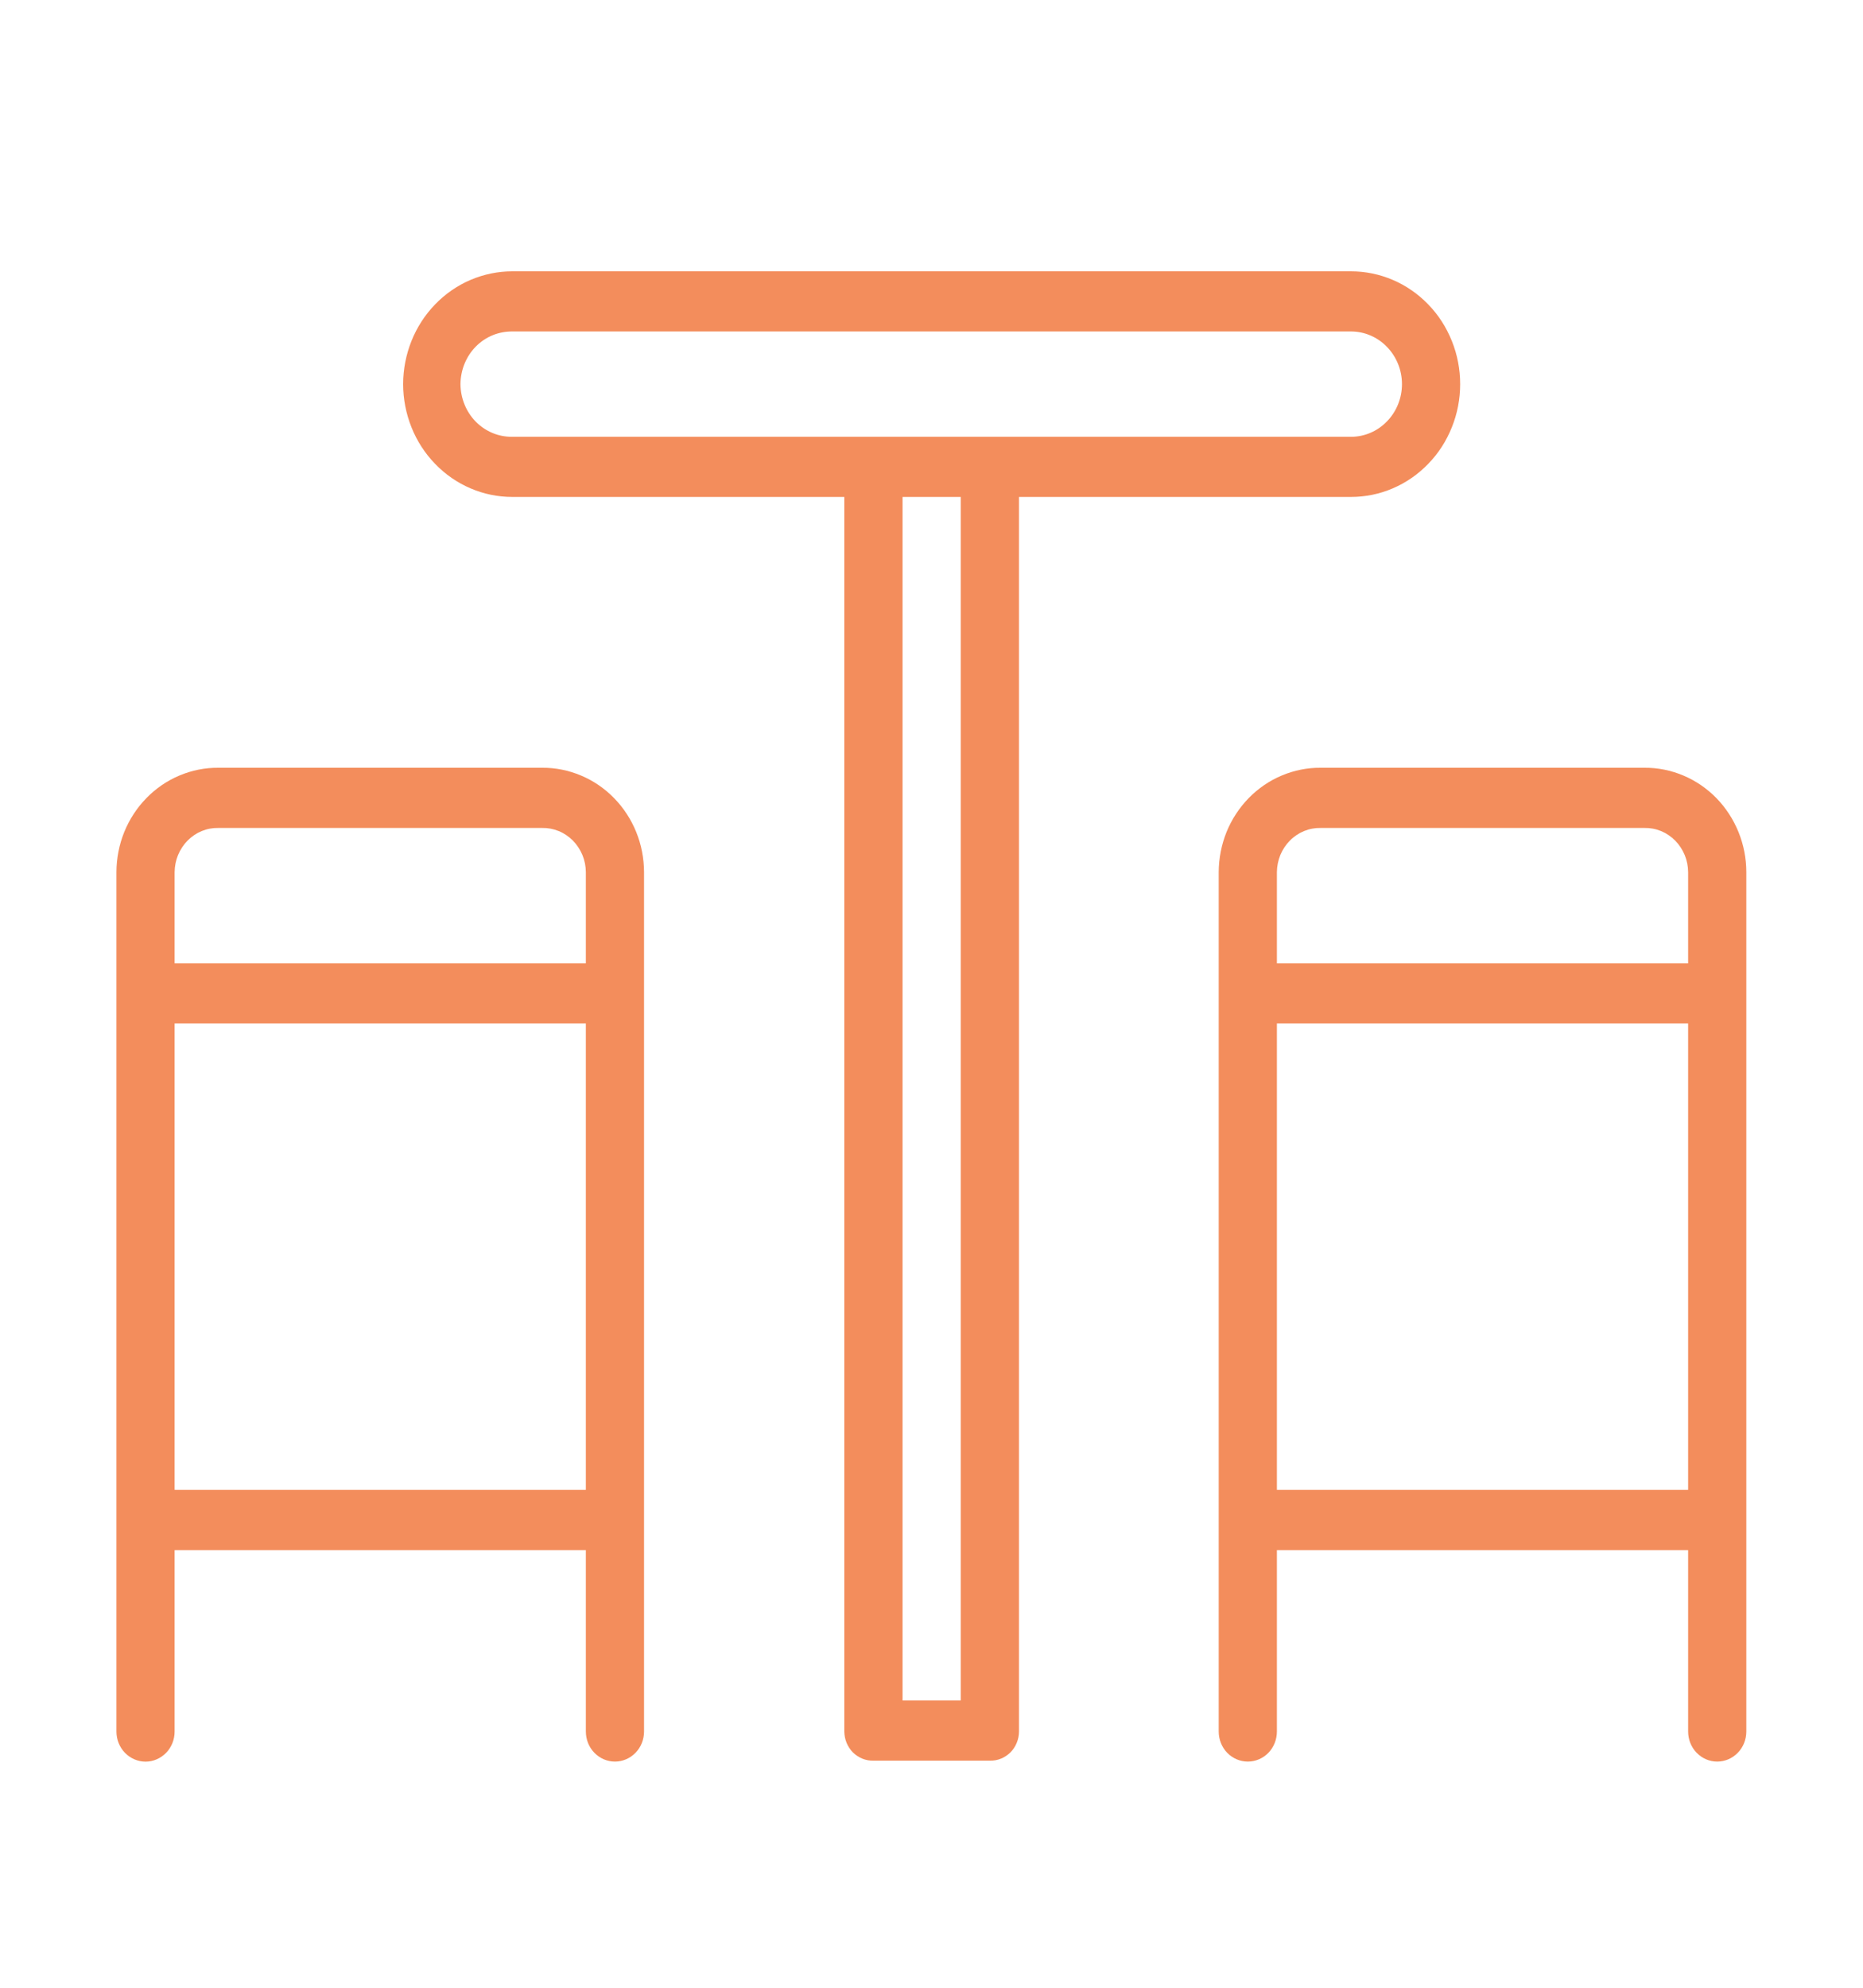
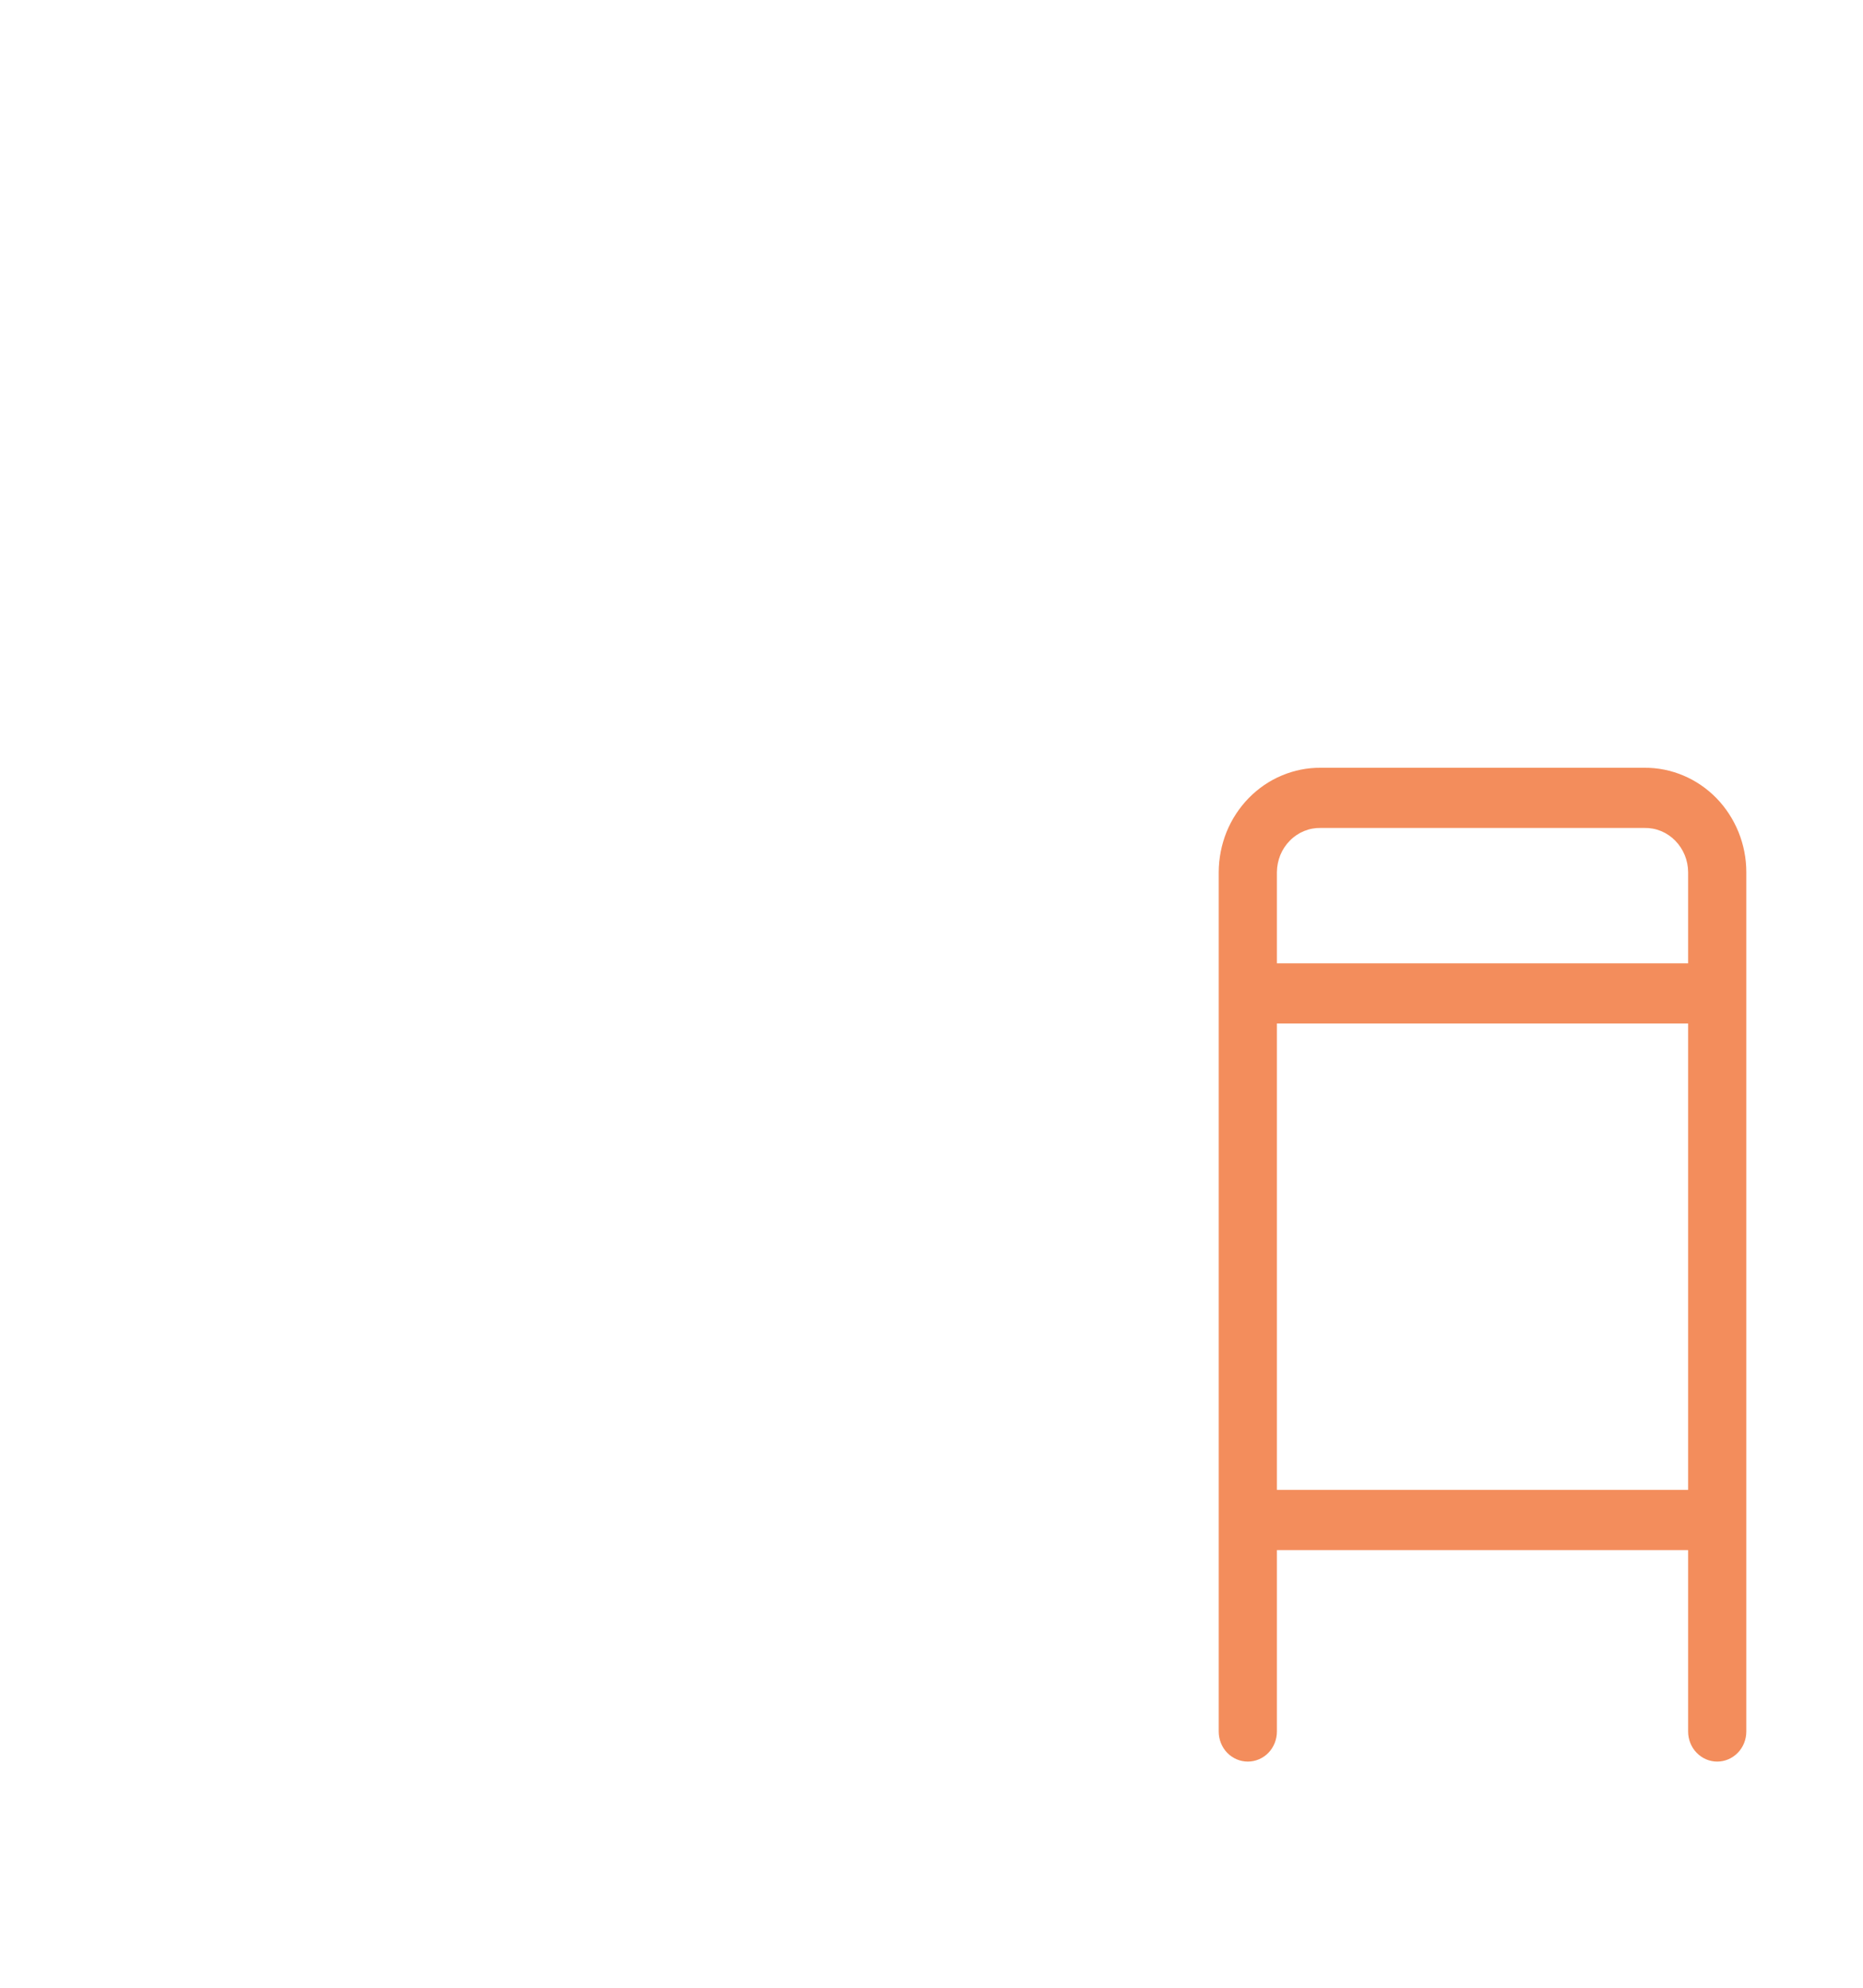
<svg xmlns="http://www.w3.org/2000/svg" width="30" height="32" viewBox="0 0 30 32" fill="none">
-   <path d="M21.755 8C21.986 8 22.215 7.954 22.428 7.862C22.641 7.771 22.835 7.637 22.998 7.468C23.162 7.3 23.291 7.1 23.379 6.879C23.468 6.659 23.513 6.423 23.513 6.184C23.513 5.946 23.468 5.709 23.379 5.489C23.291 5.269 23.162 5.068 22.998 4.9C22.835 4.731 22.641 4.597 22.428 4.506C22.215 4.415 21.986 4.368 21.755 4.368H8.25C8.019 4.368 7.791 4.415 7.577 4.506C7.364 4.597 7.17 4.731 7.007 4.9C6.844 5.068 6.714 5.269 6.626 5.489C6.538 5.709 6.492 5.946 6.492 6.184C6.492 6.423 6.538 6.659 6.626 6.879C6.714 7.1 6.844 7.3 7.007 7.468C7.17 7.637 7.364 7.771 7.577 7.862C7.791 7.954 8.019 8 8.25 8H13.596V27.875C13.597 27.938 13.609 28 13.633 28.058C13.657 28.116 13.692 28.168 13.735 28.212C13.779 28.255 13.831 28.289 13.887 28.312C13.944 28.335 14.004 28.346 14.065 28.344H15.94C16.001 28.346 16.061 28.335 16.118 28.312C16.175 28.289 16.226 28.255 16.27 28.212C16.314 28.168 16.349 28.116 16.372 28.058C16.396 28 16.409 27.938 16.409 27.875V8H21.755ZM7.415 6.184C7.416 6.072 7.438 5.96 7.48 5.857C7.522 5.753 7.584 5.659 7.661 5.58C7.739 5.501 7.831 5.439 7.932 5.397C8.033 5.356 8.141 5.335 8.25 5.336H21.755C21.973 5.336 22.182 5.426 22.335 5.585C22.489 5.744 22.576 5.959 22.576 6.184C22.576 6.409 22.489 6.625 22.335 6.783C22.182 6.942 21.973 7.032 21.755 7.032H8.25C8.141 7.033 8.033 7.013 7.932 6.971C7.831 6.929 7.739 6.867 7.661 6.788C7.584 6.709 7.522 6.615 7.48 6.511C7.438 6.408 7.416 6.297 7.415 6.184ZM15.471 27.375H14.534V8H15.471V27.375Z" fill="#F38D5C" />
  <path d="M26.48 12.36H21.266C21.052 12.358 20.839 12.401 20.64 12.485C20.441 12.568 20.261 12.692 20.108 12.848C19.956 13.004 19.834 13.19 19.751 13.394C19.669 13.599 19.626 13.818 19.625 14.04V27.875C19.625 28.003 19.674 28.127 19.762 28.218C19.85 28.308 19.969 28.359 20.094 28.359C20.218 28.359 20.337 28.308 20.425 28.218C20.513 28.127 20.562 28.003 20.562 27.875V24.954H27.184V27.875C27.184 28.003 27.233 28.127 27.321 28.217C27.409 28.308 27.528 28.359 27.652 28.359C27.777 28.359 27.896 28.308 27.984 28.217C28.072 28.127 28.121 28.003 28.121 27.875V14.04C28.121 13.818 28.078 13.599 27.995 13.394C27.912 13.19 27.791 13.004 27.639 12.848C27.486 12.692 27.305 12.568 27.107 12.485C26.908 12.401 26.695 12.358 26.48 12.36ZM20.562 14.04C20.563 13.945 20.582 13.852 20.617 13.765C20.653 13.678 20.705 13.599 20.771 13.533C20.836 13.466 20.914 13.414 20.999 13.379C21.084 13.344 21.175 13.327 21.266 13.329H26.48C26.572 13.327 26.663 13.344 26.748 13.379C26.833 13.414 26.91 13.466 26.976 13.533C27.041 13.599 27.093 13.678 27.129 13.765C27.165 13.852 27.183 13.945 27.184 14.04V15.508H20.562V14.04ZM20.562 23.985V16.477H27.184V23.985H20.562Z" fill="#F38D5C" />
-   <path d="M8.73 12.36H3.516C3.301 12.358 3.088 12.401 2.889 12.485C2.691 12.568 2.51 12.692 2.358 12.848C2.205 13.004 2.084 13.19 2.001 13.394C1.918 13.599 1.876 13.818 1.875 14.04V27.875C1.875 28.004 1.924 28.127 2.012 28.218C2.1 28.308 2.219 28.36 2.344 28.36C2.468 28.36 2.587 28.308 2.675 28.218C2.763 28.127 2.812 28.004 2.812 27.875V24.954H9.434V27.875C9.434 28.003 9.483 28.127 9.571 28.217C9.659 28.308 9.778 28.359 9.902 28.359C10.027 28.359 10.146 28.308 10.234 28.217C10.322 28.127 10.371 28.003 10.371 27.875V14.04C10.37 13.818 10.328 13.599 10.245 13.394C10.162 13.19 10.041 13.004 9.888 12.848C9.736 12.692 9.555 12.568 9.356 12.485C9.157 12.401 8.944 12.358 8.73 12.36ZM2.812 14.04C2.813 13.945 2.831 13.852 2.867 13.765C2.903 13.678 2.955 13.599 3.02 13.533C3.086 13.466 3.163 13.414 3.248 13.379C3.333 13.344 3.424 13.327 3.516 13.329H8.73C8.821 13.327 8.912 13.344 8.997 13.379C9.083 13.414 9.16 13.466 9.226 13.533C9.291 13.599 9.343 13.678 9.379 13.765C9.415 13.852 9.433 13.945 9.434 14.04V15.508H2.812V14.04ZM2.812 23.985V16.477H9.434V23.985H2.812Z" fill="#F38D5C" />
</svg>